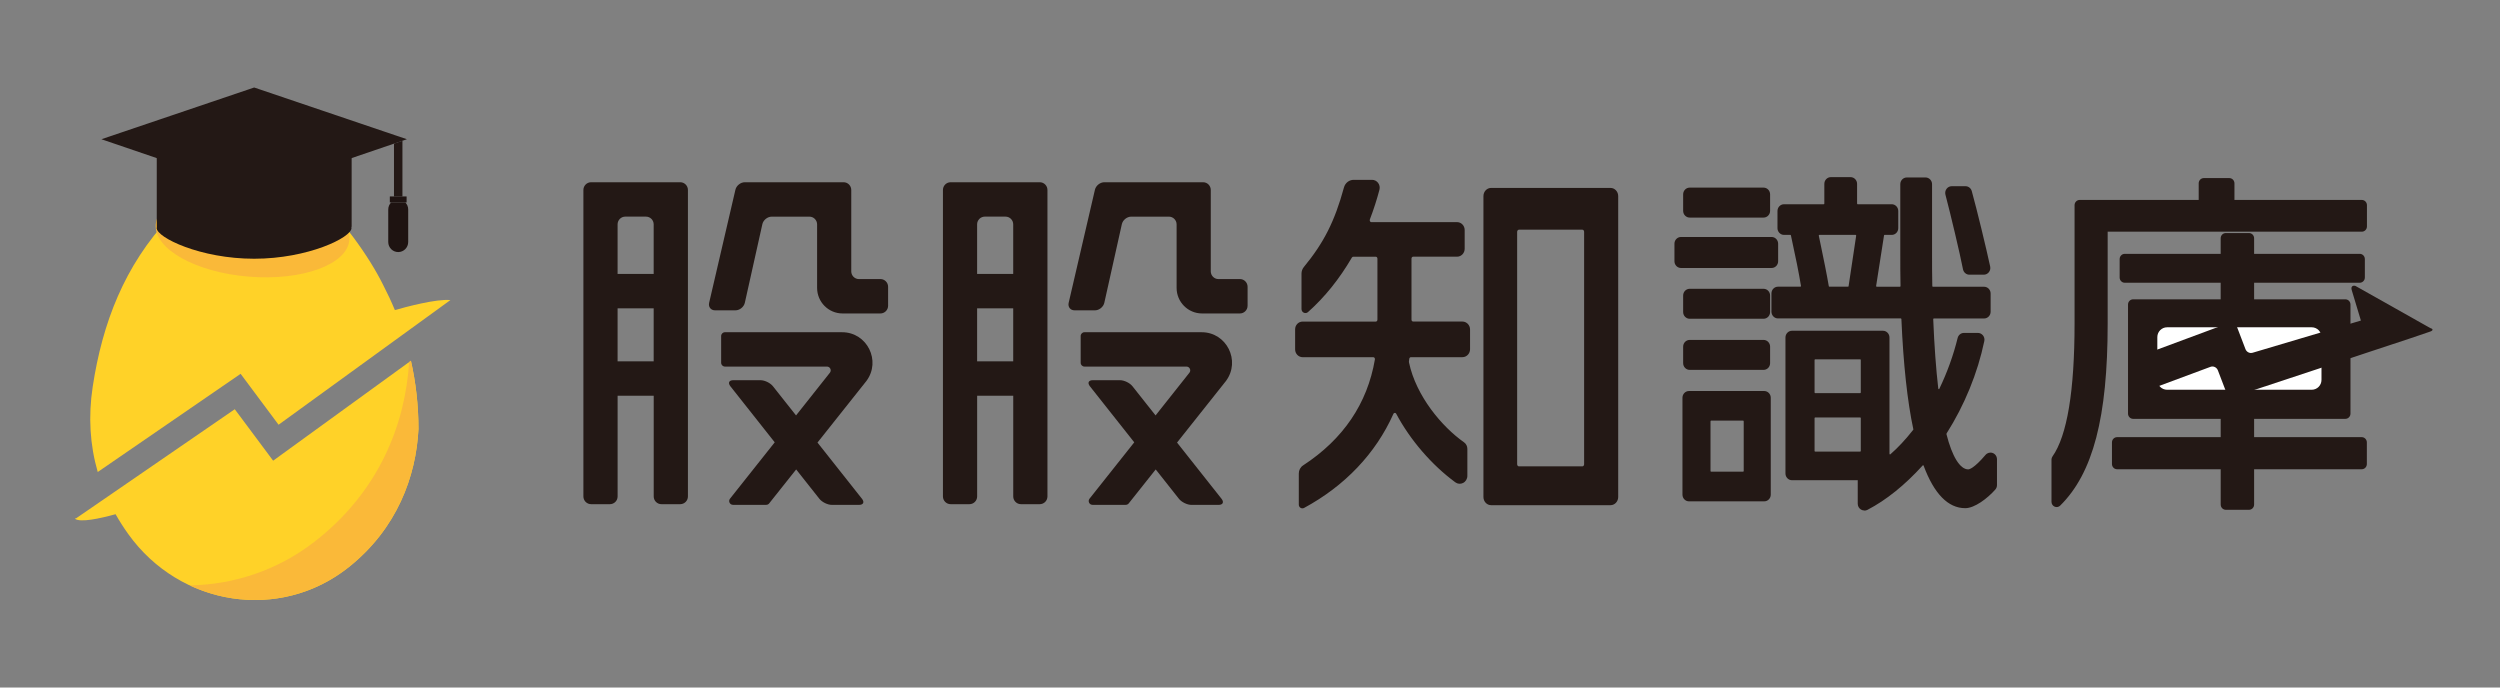
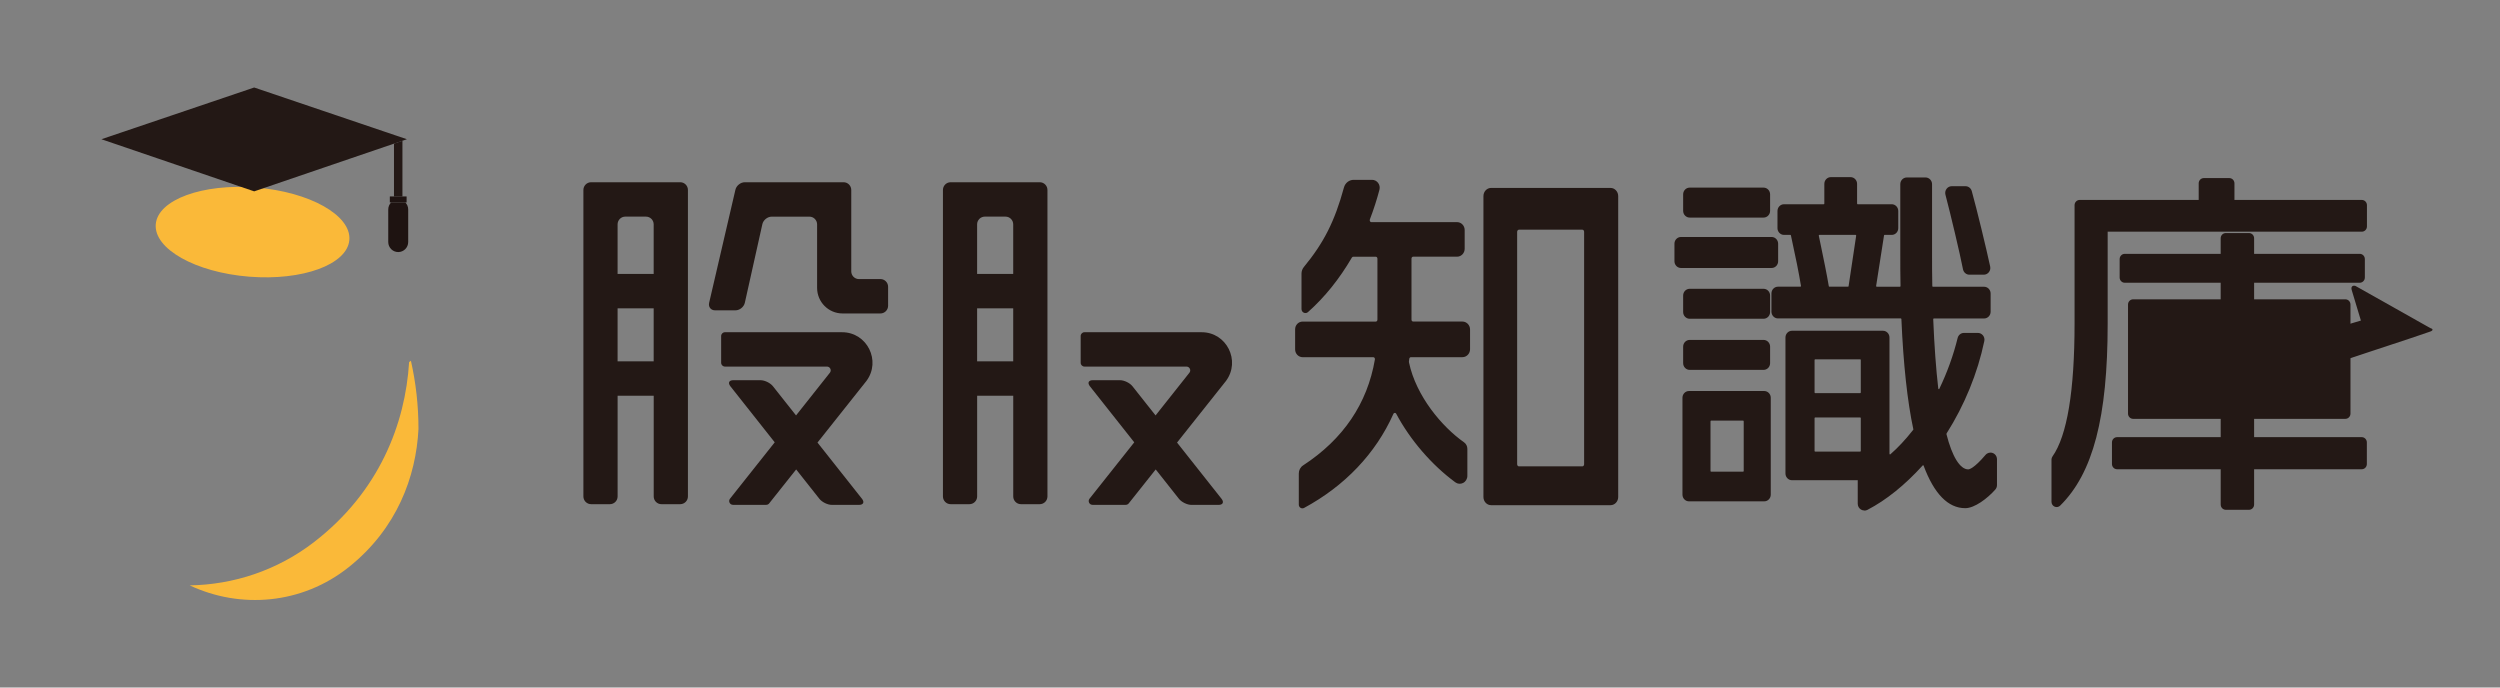
<svg xmlns="http://www.w3.org/2000/svg" width="200" height="55" viewBox="0 0 200 55" fill="none">
  <rect x="0" y="0" width="200" height="55" fill="#808080" stroke="none" />
  <path d="M112.508 28.67L112.484 28.845C112.475 28.918 112.477 28.99 112.492 29.062C113.044 31.659 115.009 34.188 116.986 35.581C117.091 35.653 117.153 35.775 117.153 35.907V38.069C117.153 38.384 116.816 38.574 116.57 38.394C114.744 37.052 113.022 35.08 111.911 32.996C111.763 32.717 111.382 32.729 111.251 33.02C109.884 36.083 107.503 38.646 104.213 40.423C104.182 40.44 104.142 40.416 104.142 40.378V37.877C104.142 37.694 104.233 37.526 104.381 37.432C107.68 35.28 109.616 32.382 110.228 28.79C110.269 28.552 110.089 28.336 109.86 28.336H104.211C104.01 28.336 103.848 28.165 103.848 27.953V26.342C103.848 26.135 104.008 25.967 104.204 25.967H110.061C110.266 25.967 110.433 25.792 110.433 25.575V20.689C110.433 20.473 110.266 20.297 110.061 20.297H108.258C108.129 20.297 108.009 20.369 107.943 20.485C107.025 22.062 105.892 23.534 104.479 24.789C104.431 24.832 104.357 24.794 104.357 24.729V21.894C104.357 21.757 104.407 21.622 104.491 21.519C106.157 19.497 107.015 17.734 107.747 15.065C107.816 14.808 108.036 14.63 108.289 14.63C108.705 14.63 109.334 14.63 109.767 14.63C110.008 14.63 110.19 14.873 110.125 15.118C109.919 15.916 109.661 16.698 109.365 17.469C109.265 17.729 109.441 18.013 109.709 18.013H116.565C116.771 18.013 116.938 18.188 116.938 18.405V19.905C116.938 20.122 116.771 20.297 116.565 20.297H113.053C112.848 20.297 112.681 20.473 112.681 20.689V25.575C112.681 25.792 112.848 25.967 113.053 25.967H116.993C117.199 25.967 117.366 26.143 117.366 26.359V27.944C117.366 28.16 117.199 28.336 116.993 28.336H112.874C112.688 28.336 112.532 28.48 112.506 28.672L112.508 28.67ZM118.915 39.76V15.688C118.915 15.459 119.082 15.274 119.288 15.274H128.847C129.053 15.274 129.22 15.459 129.22 15.688V39.76C129.22 39.988 129.053 40.173 128.847 40.173H119.288C119.082 40.173 118.915 39.988 118.915 39.76ZM126.598 18.136H121.506C121.301 18.136 121.133 18.321 121.133 18.549V37.134C121.133 37.362 121.301 37.547 121.506 37.547H126.598C126.804 37.547 126.971 37.362 126.971 37.134V18.549C126.971 18.321 126.804 18.136 126.598 18.136Z" fill="#231815" />
  <path d="M104.194 40.669C104.143 40.669 104.093 40.654 104.045 40.628C103.959 40.575 103.904 40.479 103.904 40.378V37.877C103.904 37.612 104.033 37.372 104.251 37.23C107.457 35.138 109.391 32.286 109.993 28.749C110 28.703 109.988 28.658 109.959 28.624C109.945 28.607 109.912 28.576 109.861 28.576H104.213C103.88 28.576 103.61 28.297 103.61 27.953V26.342C103.61 26.003 103.878 25.727 104.206 25.727H110.062C110.136 25.727 110.194 25.659 110.194 25.575V20.689C110.194 20.605 110.134 20.538 110.062 20.538H108.26C108.217 20.538 108.176 20.564 108.15 20.605C107.153 22.315 105.972 23.784 104.638 24.967C104.547 25.049 104.416 25.068 104.306 25.017C104.194 24.967 104.12 24.851 104.12 24.726V21.891C104.12 21.699 104.186 21.512 104.308 21.362C105.91 19.419 106.78 17.695 107.516 14.998C107.614 14.637 107.932 14.387 108.289 14.387H109.766C109.952 14.387 110.127 14.473 110.244 14.625C110.363 14.781 110.407 14.983 110.356 15.175C110.153 15.957 109.895 16.755 109.589 17.554C109.567 17.607 109.575 17.667 109.606 17.712C109.62 17.734 109.654 17.77 109.708 17.77H116.564C116.901 17.77 117.174 18.054 117.174 18.402V19.903C117.174 20.252 116.899 20.535 116.564 20.535H113.053C112.979 20.535 112.919 20.602 112.919 20.687V25.573C112.919 25.657 112.979 25.724 113.053 25.724H116.992C117.329 25.724 117.604 26.008 117.604 26.357V27.941C117.604 28.29 117.329 28.574 116.992 28.574H112.873C112.809 28.574 112.752 28.629 112.742 28.703L112.718 28.877C112.711 28.922 112.713 28.968 112.723 29.011C113.289 31.675 115.34 34.131 117.121 35.383C117.289 35.501 117.389 35.698 117.389 35.905V38.067C117.389 38.31 117.258 38.529 117.047 38.637C116.846 38.738 116.61 38.721 116.428 38.586C114.54 37.199 112.816 35.201 111.7 33.106C111.664 33.039 111.607 33.027 111.583 33.032C111.559 33.032 111.501 33.041 111.47 33.116C110.062 36.271 107.593 38.87 104.33 40.633C104.287 40.657 104.241 40.666 104.194 40.666V40.669ZM104.206 26.205C104.141 26.205 104.088 26.265 104.088 26.34V27.951C104.088 28.03 104.143 28.093 104.213 28.093H109.861C110.038 28.093 110.208 28.172 110.325 28.311C110.445 28.456 110.495 28.643 110.464 28.828C109.838 32.503 107.834 35.465 104.512 37.632C104.433 37.684 104.382 37.778 104.382 37.874V40.053C107.414 38.346 109.708 35.883 111.033 32.919C111.131 32.7 111.334 32.56 111.566 32.551C111.793 32.541 112.008 32.669 112.12 32.88C113.203 34.912 114.874 36.85 116.708 38.197C116.756 38.233 116.801 38.221 116.83 38.206C116.849 38.197 116.911 38.158 116.911 38.067V35.905C116.911 35.852 116.887 35.804 116.846 35.775C114.989 34.47 112.85 31.901 112.254 29.11C112.233 29.014 112.23 28.913 112.245 28.812L112.269 28.639C112.312 28.328 112.57 28.093 112.873 28.093H116.992C117.066 28.093 117.126 28.025 117.126 27.941V26.357C117.126 26.273 117.066 26.205 116.992 26.205H113.053C112.716 26.205 112.441 25.921 112.441 25.573V20.687C112.441 20.338 112.716 20.054 113.053 20.054H116.564C116.639 20.054 116.696 19.987 116.696 19.903V18.402C116.696 18.318 116.636 18.251 116.564 18.251H109.708C109.508 18.251 109.326 18.155 109.211 17.984C109.092 17.806 109.065 17.58 109.142 17.378C109.443 16.599 109.697 15.815 109.893 15.053C109.905 15.005 109.893 14.957 109.866 14.918C109.852 14.899 109.818 14.865 109.766 14.865H108.289C108.145 14.865 108.018 14.969 107.978 15.123C107.22 17.89 106.326 19.665 104.677 21.665C104.624 21.728 104.598 21.807 104.598 21.889V24.351C105.781 23.248 106.835 21.906 107.739 20.357C107.849 20.17 108.047 20.052 108.26 20.052H110.062C110.399 20.052 110.672 20.336 110.672 20.684V25.57C110.672 25.919 110.397 26.203 110.062 26.203H104.206V26.205ZM128.844 40.414H119.285C118.948 40.414 118.675 40.12 118.675 39.76V15.688C118.675 15.327 118.95 15.034 119.285 15.034H128.844C129.181 15.034 129.456 15.327 129.456 15.688V39.76C129.456 40.12 129.181 40.414 128.844 40.414ZM119.285 15.514C119.213 15.514 119.153 15.594 119.153 15.688V39.76C119.153 39.853 119.213 39.933 119.285 39.933H128.844C128.916 39.933 128.978 39.853 128.978 39.76V15.688C128.978 15.594 128.918 15.514 128.844 15.514H119.285ZM126.597 37.79H121.506C121.168 37.79 120.894 37.497 120.894 37.136V18.549C120.894 18.188 121.168 17.895 121.506 17.895H126.597C126.934 17.895 127.207 18.188 127.207 18.549V37.134C127.207 37.495 126.932 37.788 126.597 37.788V37.79ZM121.506 18.378C121.434 18.378 121.372 18.458 121.372 18.552V37.134C121.372 37.228 121.431 37.307 121.506 37.307H126.597C126.669 37.307 126.729 37.228 126.729 37.134V18.549C126.729 18.455 126.669 18.376 126.597 18.376H121.506V18.378Z" fill="#231815" />
  <path d="M134.194 20.901V19.496C134.194 19.331 134.321 19.198 134.479 19.198H141.727C141.885 19.198 142.011 19.333 142.011 19.496V20.901C142.011 21.067 141.885 21.199 141.727 21.199H134.479C134.321 21.199 134.194 21.064 134.194 20.901ZM134.837 39.57V31.82C134.837 31.654 134.964 31.522 135.122 31.522H141.139C141.296 31.522 141.423 31.656 141.423 31.82V39.57C141.423 39.736 141.296 39.868 141.139 39.868H135.122C134.964 39.868 134.837 39.733 134.837 39.57ZM134.89 16.868V15.548C134.89 15.382 135.017 15.25 135.174 15.25H141.084C141.241 15.25 141.368 15.385 141.368 15.548V16.868C141.368 17.034 141.241 17.166 141.084 17.166H135.174C135.017 17.166 134.89 17.032 134.89 16.868ZM134.89 24.962V23.642C134.89 23.476 135.017 23.344 135.174 23.344H141.084C141.241 23.344 141.368 23.478 141.368 23.642V24.962C141.368 25.128 141.241 25.26 141.084 25.26H135.174C135.017 25.26 134.89 25.125 134.89 24.962ZM134.89 29.052V27.732C134.89 27.566 135.017 27.434 135.174 27.434H141.084C141.241 27.434 141.368 27.569 141.368 27.732V29.052C141.368 29.218 141.241 29.35 141.084 29.35H135.174C135.017 29.35 134.89 29.216 134.89 29.052ZM139.451 33.412H136.886C136.728 33.412 136.602 33.546 136.602 33.71V37.68C136.602 37.846 136.728 37.978 136.886 37.978H139.451C139.609 37.978 139.735 37.843 139.735 37.68V33.71C139.735 33.544 139.609 33.412 139.451 33.412ZM157.21 40.406C156.149 40.406 155.015 39.601 154.102 37.16C154.026 36.956 153.775 36.905 153.631 37.064C152.321 38.507 150.858 39.748 149.274 40.57C149.082 40.669 148.86 40.527 148.86 40.303V38.235C148.886 38.206 148.941 38.206 148.968 38.18H143.364C143.206 38.18 143.08 38.045 143.08 37.882V27.001C143.08 26.835 143.206 26.703 143.364 26.703H150.639C150.796 26.703 150.923 26.837 150.923 27.001V36.297C150.923 36.55 151.205 36.689 151.389 36.528C152.068 35.939 152.673 35.266 153.244 34.542C153.299 34.472 153.321 34.378 153.302 34.289C152.847 32.156 152.515 29.276 152.352 25.525C152.345 25.366 152.221 25.238 152.07 25.238C150.615 25.238 143.723 25.238 142.238 25.238C142.081 25.238 141.956 25.104 141.956 24.94V23.478C141.956 23.312 142.083 23.18 142.241 23.18H144.034C144.208 23.18 144.342 23.014 144.313 22.834C144.12 21.627 143.773 19.985 143.508 18.787C143.479 18.652 143.364 18.556 143.233 18.556H142.724C142.566 18.556 142.439 18.422 142.439 18.258V16.883C142.439 16.717 142.566 16.584 142.724 16.584H145.903C146.061 16.584 146.187 16.45 146.187 16.286V14.711C146.187 14.546 146.314 14.413 146.472 14.413H148.045C148.203 14.413 148.329 14.548 148.329 14.711V16.286C148.329 16.452 148.456 16.584 148.614 16.584H151.339C151.497 16.584 151.623 16.719 151.623 16.883V18.258C151.623 18.424 151.497 18.556 151.339 18.556H150.765C150.627 18.556 150.507 18.662 150.486 18.806L149.857 22.834C149.828 23.017 149.962 23.18 150.137 23.18H152.001C152.161 23.18 152.288 23.043 152.283 22.875C152.264 22.04 152.264 21.18 152.264 20.276V14.738C152.264 14.572 152.391 14.44 152.549 14.44H154.043C154.2 14.44 154.327 14.574 154.327 14.738V20.249C154.327 21.184 154.327 22.052 154.346 22.892C154.351 23.053 154.475 23.183 154.631 23.183H158.728C158.886 23.183 159.012 23.317 159.012 23.481V24.943C159.012 25.109 158.886 25.241 158.728 25.241H154.705C154.542 25.241 154.413 25.385 154.42 25.556C154.511 27.761 154.65 29.596 154.827 31.115C154.86 31.409 155.235 31.476 155.362 31.214C155.988 29.913 156.49 28.542 156.844 27.102C156.878 26.97 156.988 26.878 157.117 26.878H158.233C158.415 26.878 158.551 27.054 158.513 27.239C157.987 29.759 156.945 32.313 155.525 34.549C155.479 34.621 155.465 34.71 155.486 34.792C156.046 37.004 156.777 37.79 157.461 37.79C157.805 37.79 158.372 37.319 159.024 36.55C159.199 36.345 159.522 36.47 159.522 36.747V38.803C159.522 38.877 159.495 38.952 159.447 39.007C158.781 39.762 157.839 40.416 157.22 40.416L157.21 40.406ZM148.817 28.506H145.21C145.052 28.506 144.925 28.641 144.925 28.804V31.394C144.925 31.56 145.052 31.692 145.21 31.692H148.817C148.975 31.692 149.101 31.558 149.101 31.394V28.804C149.101 28.639 148.975 28.506 148.817 28.506ZM148.817 33.159H145.21C145.052 33.159 144.925 33.294 144.925 33.457V36.073C144.925 36.239 145.052 36.372 145.21 36.372H148.817C148.975 36.372 149.101 36.237 149.101 36.073V33.457C149.101 33.291 148.975 33.159 148.817 33.159ZM145.267 18.912C145.518 20.129 145.86 21.718 146.063 22.93C146.087 23.074 146.204 23.178 146.343 23.178H147.842C147.98 23.178 148.1 23.072 148.121 22.925L148.726 18.898C148.752 18.717 148.621 18.551 148.446 18.551C147.77 18.551 146.235 18.551 145.542 18.551C145.36 18.551 145.226 18.727 145.265 18.912H145.267ZM157.272 21.499C157.019 20.191 156.278 17.085 155.867 15.517C155.816 15.327 155.953 15.139 156.139 15.139H157.239C157.365 15.139 157.475 15.226 157.511 15.353C157.922 16.832 158.675 19.956 158.981 21.374C159.022 21.562 158.888 21.738 158.706 21.738C158.362 21.738 157.846 21.738 157.549 21.738C157.416 21.738 157.301 21.639 157.272 21.499Z" fill="#231815" />
  <path d="M149.145 40.839C149.052 40.839 148.959 40.813 148.875 40.762C148.715 40.664 148.619 40.491 148.619 40.301V38.418H143.36C143.071 38.418 142.837 38.175 142.837 37.879V26.999C142.837 26.701 143.071 26.46 143.36 26.46H150.634C150.924 26.46 151.158 26.703 151.158 26.999V36.295C151.158 36.331 151.177 36.345 151.189 36.35C151.208 36.359 151.218 36.35 151.23 36.343C151.839 35.814 152.435 35.174 153.054 34.39C153.066 34.376 153.07 34.357 153.066 34.337C152.588 32.099 152.267 29.136 152.112 25.532C152.112 25.498 152.088 25.474 152.069 25.474H142.237C141.95 25.474 141.716 25.231 141.716 24.936V23.474C141.716 23.175 141.95 22.935 142.239 22.935H144.032C144.032 22.935 144.053 22.93 144.063 22.921C144.07 22.913 144.082 22.894 144.077 22.868C143.924 21.918 143.654 20.559 143.274 18.833C143.269 18.809 143.25 18.792 143.231 18.792H142.722C142.433 18.792 142.198 18.549 142.198 18.253V16.878C142.198 16.58 142.433 16.339 142.722 16.339H145.901C145.925 16.339 145.947 16.313 145.947 16.282V14.709C145.947 14.411 146.181 14.17 146.47 14.17H148.043C148.332 14.17 148.567 14.413 148.567 14.709V16.282C148.567 16.313 148.586 16.339 148.612 16.339H151.337C151.627 16.339 151.861 16.582 151.861 16.878V18.253C151.861 18.551 151.627 18.792 151.337 18.792H150.764C150.742 18.792 150.723 18.811 150.721 18.84L150.092 22.868C150.087 22.896 150.099 22.916 150.106 22.923C150.116 22.933 150.125 22.937 150.135 22.937H151.999C151.999 22.937 152.019 22.933 152.026 22.925C152.033 22.918 152.042 22.904 152.042 22.877C152.023 22.04 152.023 21.182 152.023 20.273V14.735C152.023 14.437 152.258 14.197 152.547 14.197H154.041C154.33 14.197 154.564 14.44 154.564 14.735V20.247C154.564 21.172 154.564 22.045 154.584 22.884C154.584 22.916 154.605 22.94 154.629 22.94H158.726C159.016 22.94 159.25 23.183 159.25 23.478V24.94C159.25 25.238 159.016 25.479 158.726 25.479H154.703C154.703 25.479 154.684 25.484 154.677 25.491C154.672 25.498 154.658 25.515 154.658 25.541C154.744 27.645 154.88 29.509 155.062 31.082C155.064 31.11 155.078 31.127 155.102 31.132C155.126 31.137 155.138 31.122 155.145 31.106C155.779 29.79 156.271 28.422 156.611 27.04C156.67 26.799 156.876 26.633 157.115 26.633H158.231C158.387 26.633 158.535 26.705 158.635 26.828C158.738 26.955 158.779 27.121 158.745 27.285C158.208 29.855 157.163 32.411 155.726 34.676C155.717 34.691 155.714 34.712 155.717 34.732C156.168 36.523 156.804 37.55 157.459 37.55C157.526 37.55 157.906 37.495 158.841 36.393C158.984 36.225 159.209 36.165 159.415 36.239C159.625 36.316 159.759 36.516 159.759 36.747V38.803C159.759 38.94 159.711 39.067 159.623 39.166C158.989 39.882 157.966 40.654 157.218 40.654C155.851 40.654 154.729 39.51 153.888 37.252C153.878 37.228 153.864 37.22 153.854 37.218C153.843 37.218 153.831 37.218 153.819 37.232C152.384 38.812 150.895 40.01 149.394 40.789C149.317 40.827 149.236 40.849 149.155 40.849L149.145 40.839ZM149.1 38.377V40.298C149.1 40.33 149.117 40.344 149.126 40.351C149.145 40.363 149.16 40.356 149.167 40.351C150.618 39.596 152.062 38.435 153.458 36.896C153.582 36.759 153.761 36.699 153.938 36.732C154.117 36.766 154.263 36.893 154.33 37.069C155.086 39.091 156.082 40.159 157.213 40.159C157.713 40.159 158.592 39.589 159.262 38.831C159.271 38.822 159.276 38.805 159.276 38.788V36.732C159.276 36.696 159.259 36.682 159.245 36.677C159.224 36.67 159.212 36.679 159.202 36.691C158.456 37.571 157.868 38.016 157.457 38.016C156.525 38.016 155.784 36.946 155.251 34.837C155.212 34.691 155.239 34.532 155.32 34.405C156.728 32.188 157.749 29.689 158.274 27.174C158.279 27.148 158.267 27.126 158.263 27.121C158.255 27.114 158.246 27.104 158.231 27.104H157.115C157.096 27.104 157.082 27.121 157.074 27.145C156.728 28.559 156.223 29.959 155.576 31.305C155.473 31.519 155.253 31.637 155.023 31.596C154.792 31.558 154.617 31.368 154.588 31.127C154.404 29.543 154.268 27.665 154.182 25.551C154.175 25.402 154.232 25.255 154.333 25.147C154.431 25.044 154.564 24.986 154.703 24.986H158.726C158.748 24.986 158.772 24.962 158.772 24.928V23.466C158.772 23.43 158.748 23.409 158.726 23.409H154.629C154.342 23.409 154.113 23.178 154.105 22.882C154.086 22.04 154.086 21.163 154.086 20.235V14.723C154.086 14.692 154.067 14.666 154.041 14.666H152.547C152.523 14.666 152.501 14.692 152.501 14.723V20.261C152.501 21.168 152.501 22.024 152.521 22.856C152.523 23.002 152.468 23.146 152.368 23.25C152.27 23.351 152.138 23.406 151.999 23.406H150.135C149.984 23.406 149.841 23.339 149.743 23.224C149.64 23.103 149.595 22.942 149.621 22.781L150.25 18.753C150.29 18.491 150.508 18.299 150.766 18.299H151.34C151.361 18.299 151.385 18.275 151.385 18.241V16.866C151.385 16.832 151.361 16.808 151.34 16.808H148.615C148.325 16.808 148.091 16.565 148.091 16.27V14.697C148.091 14.666 148.072 14.639 148.046 14.639H146.473C146.449 14.639 146.427 14.666 146.427 14.697V16.27C146.427 16.568 146.193 16.808 145.904 16.808H142.724C142.7 16.808 142.679 16.835 142.679 16.866V18.241C142.679 18.277 142.703 18.299 142.724 18.299H143.234C143.48 18.299 143.688 18.472 143.743 18.717C144.125 20.453 144.398 21.819 144.551 22.779C144.577 22.937 144.532 23.098 144.429 23.221C144.328 23.339 144.185 23.406 144.034 23.406H142.241C142.22 23.406 142.196 23.43 142.196 23.464V24.926C142.196 24.957 142.215 24.984 142.239 24.984H152.071C152.351 24.984 152.578 25.21 152.592 25.501C152.748 29.079 153.063 32.014 153.534 34.227C153.568 34.388 153.529 34.551 153.431 34.679C152.793 35.489 152.176 36.148 151.545 36.699C151.39 36.833 151.18 36.864 150.995 36.778C150.804 36.689 150.685 36.501 150.685 36.285V26.989C150.685 26.953 150.661 26.931 150.639 26.931H143.365C143.344 26.931 143.32 26.955 143.32 26.989V37.87C143.32 37.906 143.344 37.927 143.365 37.927H149.525L149.143 38.334C149.128 38.348 149.117 38.36 149.102 38.37L149.1 38.377ZM141.137 40.108H135.12C134.831 40.108 134.597 39.865 134.597 39.57V31.82C134.597 31.522 134.831 31.281 135.12 31.281H141.137C141.426 31.281 141.661 31.524 141.661 31.82V39.57C141.661 39.868 141.426 40.108 141.137 40.108ZM135.12 31.76C135.099 31.76 135.075 31.784 135.075 31.817V39.567C135.075 39.603 135.099 39.625 135.12 39.625H141.137C141.161 39.625 141.182 39.599 141.182 39.567V31.817C141.182 31.781 141.159 31.76 141.137 31.76H135.12ZM139.452 38.218H136.887C136.598 38.218 136.363 37.975 136.363 37.68V33.71C136.363 33.412 136.598 33.171 136.887 33.171H139.452C139.741 33.171 139.975 33.414 139.975 33.71V37.68C139.975 37.978 139.741 38.218 139.452 38.218ZM136.887 33.65C136.865 33.65 136.841 33.674 136.841 33.707V37.677C136.841 37.713 136.865 37.735 136.887 37.735H139.452C139.473 37.735 139.497 37.711 139.497 37.677V33.707C139.497 33.671 139.473 33.65 139.452 33.65H136.887ZM148.818 36.612H145.21C144.921 36.612 144.687 36.369 144.687 36.073V33.457C144.687 33.159 144.921 32.919 145.21 32.919H148.818C149.107 32.919 149.341 33.161 149.341 33.457V36.073C149.341 36.372 149.107 36.612 148.818 36.612ZM145.21 33.397C145.187 33.397 145.165 33.424 145.165 33.455V36.071C145.165 36.107 145.189 36.129 145.21 36.129H148.818C148.839 36.129 148.863 36.105 148.863 36.071V33.455C148.863 33.419 148.839 33.397 148.818 33.397H145.21ZM148.818 31.93H145.21C144.921 31.93 144.687 31.688 144.687 31.392V28.802C144.687 28.504 144.921 28.263 145.21 28.263H148.818C149.107 28.263 149.341 28.506 149.341 28.802V31.392C149.341 31.69 149.107 31.93 148.818 31.93ZM145.21 28.744C145.189 28.744 145.165 28.768 145.165 28.802V31.392C145.165 31.423 145.184 31.45 145.21 31.45H148.818C148.842 31.45 148.863 31.423 148.863 31.392V28.802C148.863 28.766 148.839 28.744 148.818 28.744H145.21ZM141.084 29.591H135.175C134.886 29.591 134.652 29.348 134.652 29.052V27.732C134.652 27.434 134.886 27.193 135.175 27.193H141.084C141.374 27.193 141.608 27.436 141.608 27.732V29.052C141.608 29.35 141.374 29.591 141.084 29.591ZM135.175 27.672C135.154 27.672 135.13 27.696 135.13 27.73V29.05C135.13 29.086 135.154 29.107 135.175 29.107H141.084C141.106 29.107 141.13 29.083 141.13 29.05V27.73C141.13 27.694 141.106 27.672 141.084 27.672H135.175ZM141.084 25.501H135.175C134.886 25.501 134.652 25.258 134.652 24.962V23.642C134.652 23.344 134.886 23.103 135.175 23.103H141.084C141.374 23.103 141.608 23.346 141.608 23.642V24.962C141.608 25.26 141.374 25.501 141.084 25.501ZM135.175 23.582C135.154 23.582 135.13 23.606 135.13 23.64V24.96C135.13 24.991 135.149 25.017 135.175 25.017H141.084C141.106 25.017 141.13 24.993 141.13 24.96V23.64C141.13 23.603 141.106 23.582 141.084 23.582H135.175ZM147.845 23.413H146.346C146.09 23.413 145.875 23.226 145.832 22.966C145.669 22.002 145.418 20.793 145.196 19.727L145.036 18.958C145.002 18.794 145.043 18.628 145.146 18.501C145.246 18.378 145.392 18.309 145.548 18.309H148.452C148.603 18.309 148.744 18.376 148.842 18.491C148.944 18.612 148.99 18.773 148.966 18.931L148.361 22.959C148.321 23.224 148.103 23.416 147.845 23.416V23.413ZM145.548 18.79C145.548 18.79 145.526 18.794 145.516 18.806C145.512 18.814 145.497 18.833 145.505 18.862L145.665 19.631C145.887 20.701 146.14 21.915 146.303 22.889C146.308 22.916 146.324 22.935 146.346 22.935H147.845C147.866 22.935 147.885 22.913 147.888 22.887L148.493 18.859C148.497 18.83 148.483 18.811 148.478 18.804C148.471 18.794 148.462 18.79 148.45 18.79H145.545H145.548ZM158.707 21.976H157.55C157.304 21.976 157.089 21.793 157.039 21.543C156.79 20.261 156.047 17.138 155.635 15.575C155.592 15.409 155.626 15.236 155.729 15.101C155.829 14.971 155.977 14.896 156.14 14.896H157.239C157.471 14.896 157.679 15.058 157.741 15.286C158.155 16.774 158.91 19.903 159.214 21.322C159.25 21.485 159.209 21.653 159.106 21.781C159.006 21.903 158.86 21.976 158.705 21.976H158.707ZM157.51 21.449C157.514 21.475 157.531 21.495 157.553 21.495H158.71C158.71 21.495 158.731 21.49 158.741 21.478C158.745 21.471 158.76 21.451 158.753 21.422C158.449 20.009 157.696 16.897 157.285 15.414C157.278 15.389 157.261 15.375 157.244 15.375H156.145C156.133 15.375 156.121 15.38 156.113 15.392C156.109 15.399 156.094 15.421 156.104 15.45C156.525 17.053 157.259 20.136 157.514 21.449H157.51ZM141.728 21.439H134.48C134.19 21.439 133.956 21.196 133.956 20.901V19.496C133.956 19.198 134.19 18.958 134.48 18.958H141.728C142.017 18.958 142.251 19.201 142.251 19.496V20.901C142.251 21.199 142.017 21.439 141.728 21.439ZM134.48 19.436C134.458 19.436 134.434 19.46 134.434 19.494V20.898C134.434 20.93 134.453 20.956 134.48 20.956H141.728C141.751 20.956 141.773 20.93 141.773 20.898V19.494C141.773 19.463 141.754 19.436 141.728 19.436H134.48ZM141.084 17.407H135.175C134.886 17.407 134.652 17.164 134.652 16.868V15.548C134.652 15.25 134.886 15.009 135.175 15.009H141.084C141.374 15.009 141.608 15.252 141.608 15.548V16.868C141.608 17.166 141.374 17.407 141.084 17.407ZM135.175 15.488C135.151 15.488 135.13 15.514 135.13 15.546V16.866C135.13 16.902 135.154 16.924 135.175 16.924H141.084C141.106 16.924 141.13 16.899 141.13 16.866V15.546C141.13 15.514 141.111 15.488 141.084 15.488H135.175Z" fill="#231815" />
  <path d="M168.539 18.294C168.446 18.294 168.369 18.373 168.369 18.472V25.909C168.369 33.126 167.272 37.687 164.642 40.277C164.532 40.385 164.355 40.306 164.355 40.149V36.768C164.355 36.73 164.367 36.696 164.389 36.665C165.599 34.955 166.203 31.36 166.203 25.881V16.414C166.203 16.315 166.28 16.236 166.373 16.236H175.964C176.057 16.236 176.133 16.157 176.133 16.058V14.666C176.133 14.567 176.21 14.488 176.303 14.488H178.347C178.44 14.488 178.517 14.567 178.517 14.666V16.058C178.517 16.157 178.593 16.236 178.686 16.236H188.946C189.04 16.236 189.116 16.315 189.116 16.414V18.116C189.116 18.215 189.04 18.294 188.946 18.294H168.544H168.539ZM180.092 37.48V40.368C180.092 40.467 180.016 40.546 179.922 40.546H178.065C177.972 40.546 177.895 40.467 177.895 40.368V37.48C177.895 37.382 177.819 37.302 177.725 37.302H169.366C169.273 37.302 169.196 37.223 169.196 37.124V35.393C169.196 35.294 169.273 35.215 169.366 35.215H177.725C177.819 35.215 177.895 35.136 177.895 35.037V33.448C177.895 33.349 177.819 33.27 177.725 33.27H170.65C170.556 33.27 170.48 33.19 170.48 33.092V24.366C170.48 24.267 170.556 24.188 170.65 24.188H177.725C177.819 24.188 177.895 24.108 177.895 24.01V22.56C177.895 22.461 177.819 22.382 177.725 22.382H169.98C169.887 22.382 169.811 22.303 169.811 22.204V20.728C169.811 20.629 169.887 20.55 169.98 20.55H177.725C177.819 20.55 177.895 20.47 177.895 20.372V19.064C177.895 18.965 177.972 18.886 178.065 18.886H179.922C180.016 18.886 180.092 18.965 180.092 19.064V20.372C180.092 20.47 180.169 20.55 180.262 20.55H188.781C188.875 20.55 188.951 20.629 188.951 20.728V22.204C188.951 22.303 188.875 22.382 188.781 22.382H180.262C180.169 22.382 180.092 22.461 180.092 22.56V24.01C180.092 24.108 180.169 24.188 180.262 24.188H187.632C187.725 24.188 187.801 24.267 187.801 24.366V33.092C187.801 33.19 187.725 33.27 187.632 33.27H180.262C180.169 33.27 180.092 33.349 180.092 33.448V35.037C180.092 35.136 180.169 35.215 180.262 35.215H188.944C189.037 35.215 189.114 35.294 189.114 35.393V37.124C189.114 37.223 189.037 37.302 188.944 37.302H180.262C180.169 37.302 180.092 37.382 180.092 37.48Z" fill="#231815" />
  <path d="M179.923 40.784H178.065C177.841 40.784 177.656 40.596 177.656 40.365V37.54H169.366C169.142 37.54 168.957 37.353 168.957 37.122V35.391C168.957 35.16 169.142 34.972 169.366 34.972H177.656V33.508H170.65C170.425 33.508 170.241 33.32 170.241 33.089V24.363C170.241 24.132 170.425 23.945 170.65 23.945H177.654V22.62H169.981C169.756 22.62 169.572 22.432 169.572 22.202V20.725C169.572 20.494 169.756 20.307 169.981 20.307H177.654V19.061C177.654 18.83 177.838 18.643 178.063 18.643H179.92C180.145 18.643 180.329 18.83 180.329 19.061V20.307H188.779C189.004 20.307 189.188 20.494 189.188 20.725V22.202C189.188 22.432 189.004 22.62 188.779 22.62H180.329V23.945H187.63C187.854 23.945 188.038 24.132 188.038 24.363V33.089C188.038 33.32 187.854 33.508 187.63 33.508H180.329V34.972H188.94C189.164 34.972 189.348 35.16 189.348 35.391V37.122C189.348 37.353 189.164 37.54 188.94 37.54H180.329V40.365C180.329 40.596 180.145 40.784 179.92 40.784H179.923ZM178.137 40.303H179.853V37.478C179.853 37.247 180.037 37.059 180.262 37.059H188.873V35.453H180.262C180.037 35.453 179.853 35.266 179.853 35.035V33.445C179.853 33.214 180.037 33.027 180.262 33.027H187.563V24.426H180.262C180.037 24.426 179.853 24.238 179.853 24.007V22.557C179.853 22.327 180.037 22.139 180.262 22.139H188.712V20.788H180.262C180.037 20.788 179.853 20.6 179.853 20.369V19.124H178.137V20.369C178.137 20.6 177.953 20.788 177.728 20.788H170.055V22.139H177.728C177.953 22.139 178.137 22.327 178.137 22.557V24.007C178.137 24.238 177.953 24.426 177.728 24.426H170.722V33.027H177.726C177.951 33.027 178.135 33.214 178.135 33.445V35.035C178.135 35.266 177.951 35.453 177.726 35.453H169.436V37.059H177.726C177.951 37.059 178.135 37.247 178.135 37.478V40.303H178.137ZM164.526 40.563C164.473 40.563 164.42 40.553 164.37 40.532C164.217 40.467 164.119 40.315 164.119 40.144V36.764C164.119 36.677 164.145 36.593 164.196 36.521C165.369 34.859 165.965 31.279 165.965 25.876V16.414C165.965 16.183 166.149 15.995 166.373 15.995H175.895V14.666C175.895 14.435 176.079 14.247 176.303 14.247H178.347C178.572 14.247 178.756 14.435 178.756 14.666V15.995H188.947C189.171 15.995 189.356 16.183 189.356 16.414V18.116C189.356 18.347 189.171 18.535 188.947 18.535H168.613V25.909C168.613 33.376 167.442 37.86 164.815 40.447C164.736 40.524 164.633 40.565 164.53 40.565L164.526 40.563ZM164.595 36.785V39.983C167.04 37.473 168.13 33.118 168.13 25.907V18.47C168.13 18.239 168.314 18.051 168.539 18.051H188.873V16.474H178.682C178.457 16.474 178.273 16.286 178.273 16.055V14.726H176.37V16.055C176.37 16.286 176.186 16.474 175.962 16.474H166.44V25.878C166.44 31.442 165.836 35.011 164.595 36.785Z" fill="#231815" />
-   <path d="M184.938 26.183H173.368C172.936 26.183 172.586 26.536 172.586 26.97V30.394C172.586 30.828 172.936 31.18 173.368 31.18H184.938C185.369 31.18 185.719 30.828 185.719 30.394V26.97C185.719 26.536 185.369 26.183 184.938 26.183Z" fill="white" />
  <path d="M172.39 31L176.841 29.346C177.072 29.259 177.335 29.386 177.429 29.624L178.129 31.454C178.22 31.695 178.485 31.82 178.717 31.733L192.859 27.056L194.432 26.52C194.664 26.436 194.659 26.311 194.423 26.246L188.432 22.872C188.195 22.805 188.062 22.952 188.136 23.2L188.872 25.645L180.226 28.215C179.994 28.297 179.728 28.17 179.637 27.929L178.939 26.102C178.849 25.861 178.583 25.736 178.351 25.823L170.688 28.67" fill="#231815" />
-   <path d="M99.193 22.327H97.477C97.14 22.327 96.862 22.05 96.862 21.709V15.197C96.862 14.858 96.587 14.579 96.248 14.579H88.347C88.01 14.579 87.671 14.848 87.594 15.18L85.493 24.226C85.417 24.556 85.629 24.827 85.966 24.827H87.597C87.934 24.827 88.271 24.556 88.345 24.226L89.748 17.933C89.822 17.602 90.159 17.332 90.496 17.332H93.513C93.85 17.332 94.128 17.609 94.128 17.95V23.029C94.128 24.161 95.041 25.077 96.164 25.077H99.193C99.53 25.077 99.807 24.801 99.807 24.459V22.942C99.807 22.603 99.532 22.324 99.193 22.324V22.327Z" fill="#231815" />
  <path d="M83.18 14.579H76.049C75.712 14.579 75.435 14.856 75.435 15.197V39.716C75.435 40.055 75.71 40.334 76.049 40.334H77.557C77.894 40.334 78.172 40.058 78.172 39.716V31.659H81.059V39.716C81.059 40.055 81.334 40.334 81.674 40.334H83.182C83.519 40.334 83.796 40.058 83.796 39.716V15.197C83.796 14.858 83.522 14.579 83.182 14.579H83.18ZM78.784 17.33H80.443C80.78 17.33 81.057 17.607 81.057 17.948V21.915H78.169V17.948C78.169 17.609 78.444 17.33 78.784 17.33ZM78.169 28.908V24.666H81.057V28.908H78.169Z" fill="#231815" />
  <path d="M96.133 26.578H86.755C86.588 26.578 86.454 26.715 86.454 26.881V29.023C86.454 29.192 86.59 29.326 86.755 29.326H94.916C95.165 29.326 95.308 29.612 95.158 29.812L92.445 33.234L90.597 30.899C90.386 30.634 89.939 30.416 89.602 30.416H87.422C87.085 30.416 86.98 30.632 87.19 30.899L90.74 35.386L87.157 39.901C87.009 40.101 87.15 40.387 87.398 40.387H90.059C90.155 40.387 90.245 40.342 90.303 40.265L92.457 37.555L94.316 39.906C94.527 40.171 94.974 40.39 95.311 40.39H97.493C97.83 40.39 97.936 40.173 97.725 39.906L94.163 35.405L98.081 30.473C99.272 28.862 98.129 26.578 96.133 26.578Z" fill="#231815" />
  <path d="M70.431 22.327H68.715C68.378 22.327 68.101 22.05 68.101 21.709V15.197C68.101 14.858 67.826 14.579 67.486 14.579H59.586C59.249 14.579 58.909 14.848 58.833 15.18L56.731 24.226C56.655 24.556 56.868 24.827 57.205 24.827H58.837C59.175 24.827 59.511 24.556 59.586 24.226L60.989 17.933C61.063 17.602 61.4 17.332 61.737 17.332H64.754C65.091 17.332 65.368 17.609 65.368 17.95V23.029C65.368 24.161 66.281 25.077 67.405 25.077H70.434C70.771 25.077 71.048 24.801 71.048 24.459V22.942C71.048 22.603 70.773 22.324 70.434 22.324L70.431 22.327Z" fill="#231815" />
  <path d="M54.417 14.579H47.286C46.949 14.579 46.672 14.856 46.672 15.197V39.716C46.672 40.055 46.947 40.334 47.286 40.334H48.795C49.132 40.334 49.409 40.058 49.409 39.716V31.659H52.297V39.716C52.297 40.055 52.572 40.334 52.911 40.334H54.419C54.757 40.334 55.034 40.058 55.034 39.716V15.197C55.034 14.858 54.759 14.579 54.419 14.579H54.417ZM50.021 17.33H51.68C52.017 17.33 52.294 17.607 52.294 17.948V21.915H49.407V17.948C49.407 17.609 49.681 17.33 50.021 17.33ZM49.407 28.908V24.666H52.294V28.908H49.407Z" fill="#231815" />
  <path d="M67.371 26.578H57.994C57.826 26.578 57.692 26.715 57.692 26.881V29.023C57.692 29.192 57.829 29.326 57.994 29.326H66.155C66.403 29.326 66.547 29.612 66.396 29.812L63.683 33.234L61.835 30.899C61.625 30.634 61.178 30.416 60.841 30.416H58.66C58.324 30.416 58.218 30.632 58.429 30.899L61.978 35.386L58.395 39.901C58.247 40.101 58.388 40.387 58.637 40.387H61.297C61.393 40.387 61.484 40.342 61.539 40.265L63.693 37.555L65.552 39.906C65.763 40.171 66.21 40.39 66.547 40.39H68.729C69.066 40.39 69.171 40.173 68.961 39.906L65.399 35.405L69.317 30.473C70.508 28.862 69.365 26.578 67.369 26.578H67.371Z" fill="#231815" />
-   <path d="M19.248 29.903L22.286 33.979L36.031 24.007C34.925 23.892 32.429 24.565 31.59 24.806C31.305 24.12 30.992 23.45 30.653 22.798C29.553 20.562 27.194 17.2 25.159 15.671C22.174 13.425 18.571 13.488 15.557 15.676C14.852 16.188 14.17 16.753 13.578 17.383C9.963 21.24 8.192 25.823 7.415 30.949C7.056 33.32 7.193 35.597 7.819 37.761L19.248 29.906V29.903Z" fill="#FFD228" />
-   <path d="M21.851 36.855L18.782 32.738L6.088 41.465L6.077 41.448L6 41.503C6.423 41.818 7.963 41.489 9.246 41.137C9.55 41.674 9.885 42.2 10.255 42.717C14.412 48.529 22.411 49.746 27.902 45.372C31.772 42.287 33.287 38.108 33.479 34.321C33.479 32.435 33.268 30.61 32.874 28.86L21.851 36.855Z" fill="#FFD228" />
  <path d="M32.73 28.961C32.424 33.912 30.34 39.336 25.136 43.357C22.174 45.644 18.674 46.774 15.177 46.831C19.241 48.736 24.155 48.356 27.901 45.372C31.771 42.287 33.287 38.108 33.478 34.321C33.478 32.435 33.268 30.61 32.873 28.86L32.73 28.963V28.961Z" fill="#FAB939" />
  <path d="M27.949 19.191C28.105 17.223 24.765 15.348 20.488 15.005C16.21 14.661 12.616 15.977 12.46 17.946C12.304 19.914 15.644 21.789 19.921 22.133C24.198 22.477 27.792 21.16 27.949 19.191Z" fill="#FAB939" />
  <path d="M32.195 15.716V11.261L31.519 11.492V15.716H32.195Z" fill="#231815" />
-   <path d="M28.129 11.759L20.551 14.344C20.482 14.367 20.408 14.38 20.336 14.38C20.265 14.38 20.188 14.367 20.119 14.344L12.541 11.759V18.152H12.548L12.531 18.241C12.531 19.001 16.026 20.699 20.331 20.699C24.637 20.699 28.122 19.001 28.122 18.241L28.105 18.152H28.132V11.759H28.129Z" fill="#231815" />
  <path d="M12.538 12.648L20.334 15.308L28.129 12.648L31.519 11.492L32.195 11.261L32.551 11.138L20.334 7L8.113 11.138L12.538 12.648Z" fill="#231815" />
  <path d="M31.06 16.76V19.362C31.06 19.807 31.416 20.165 31.858 20.165C32.3 20.165 32.656 19.804 32.656 19.362V16.76C32.656 16.541 32.568 16.342 32.427 16.197H31.289C31.148 16.342 31.06 16.541 31.06 16.76Z" fill="#1E1311" />
  <path d="M31.186 15.716V16.197H31.289H32.427H32.528V15.716H32.195H31.519H31.186Z" fill="#1E1311" />
</svg>